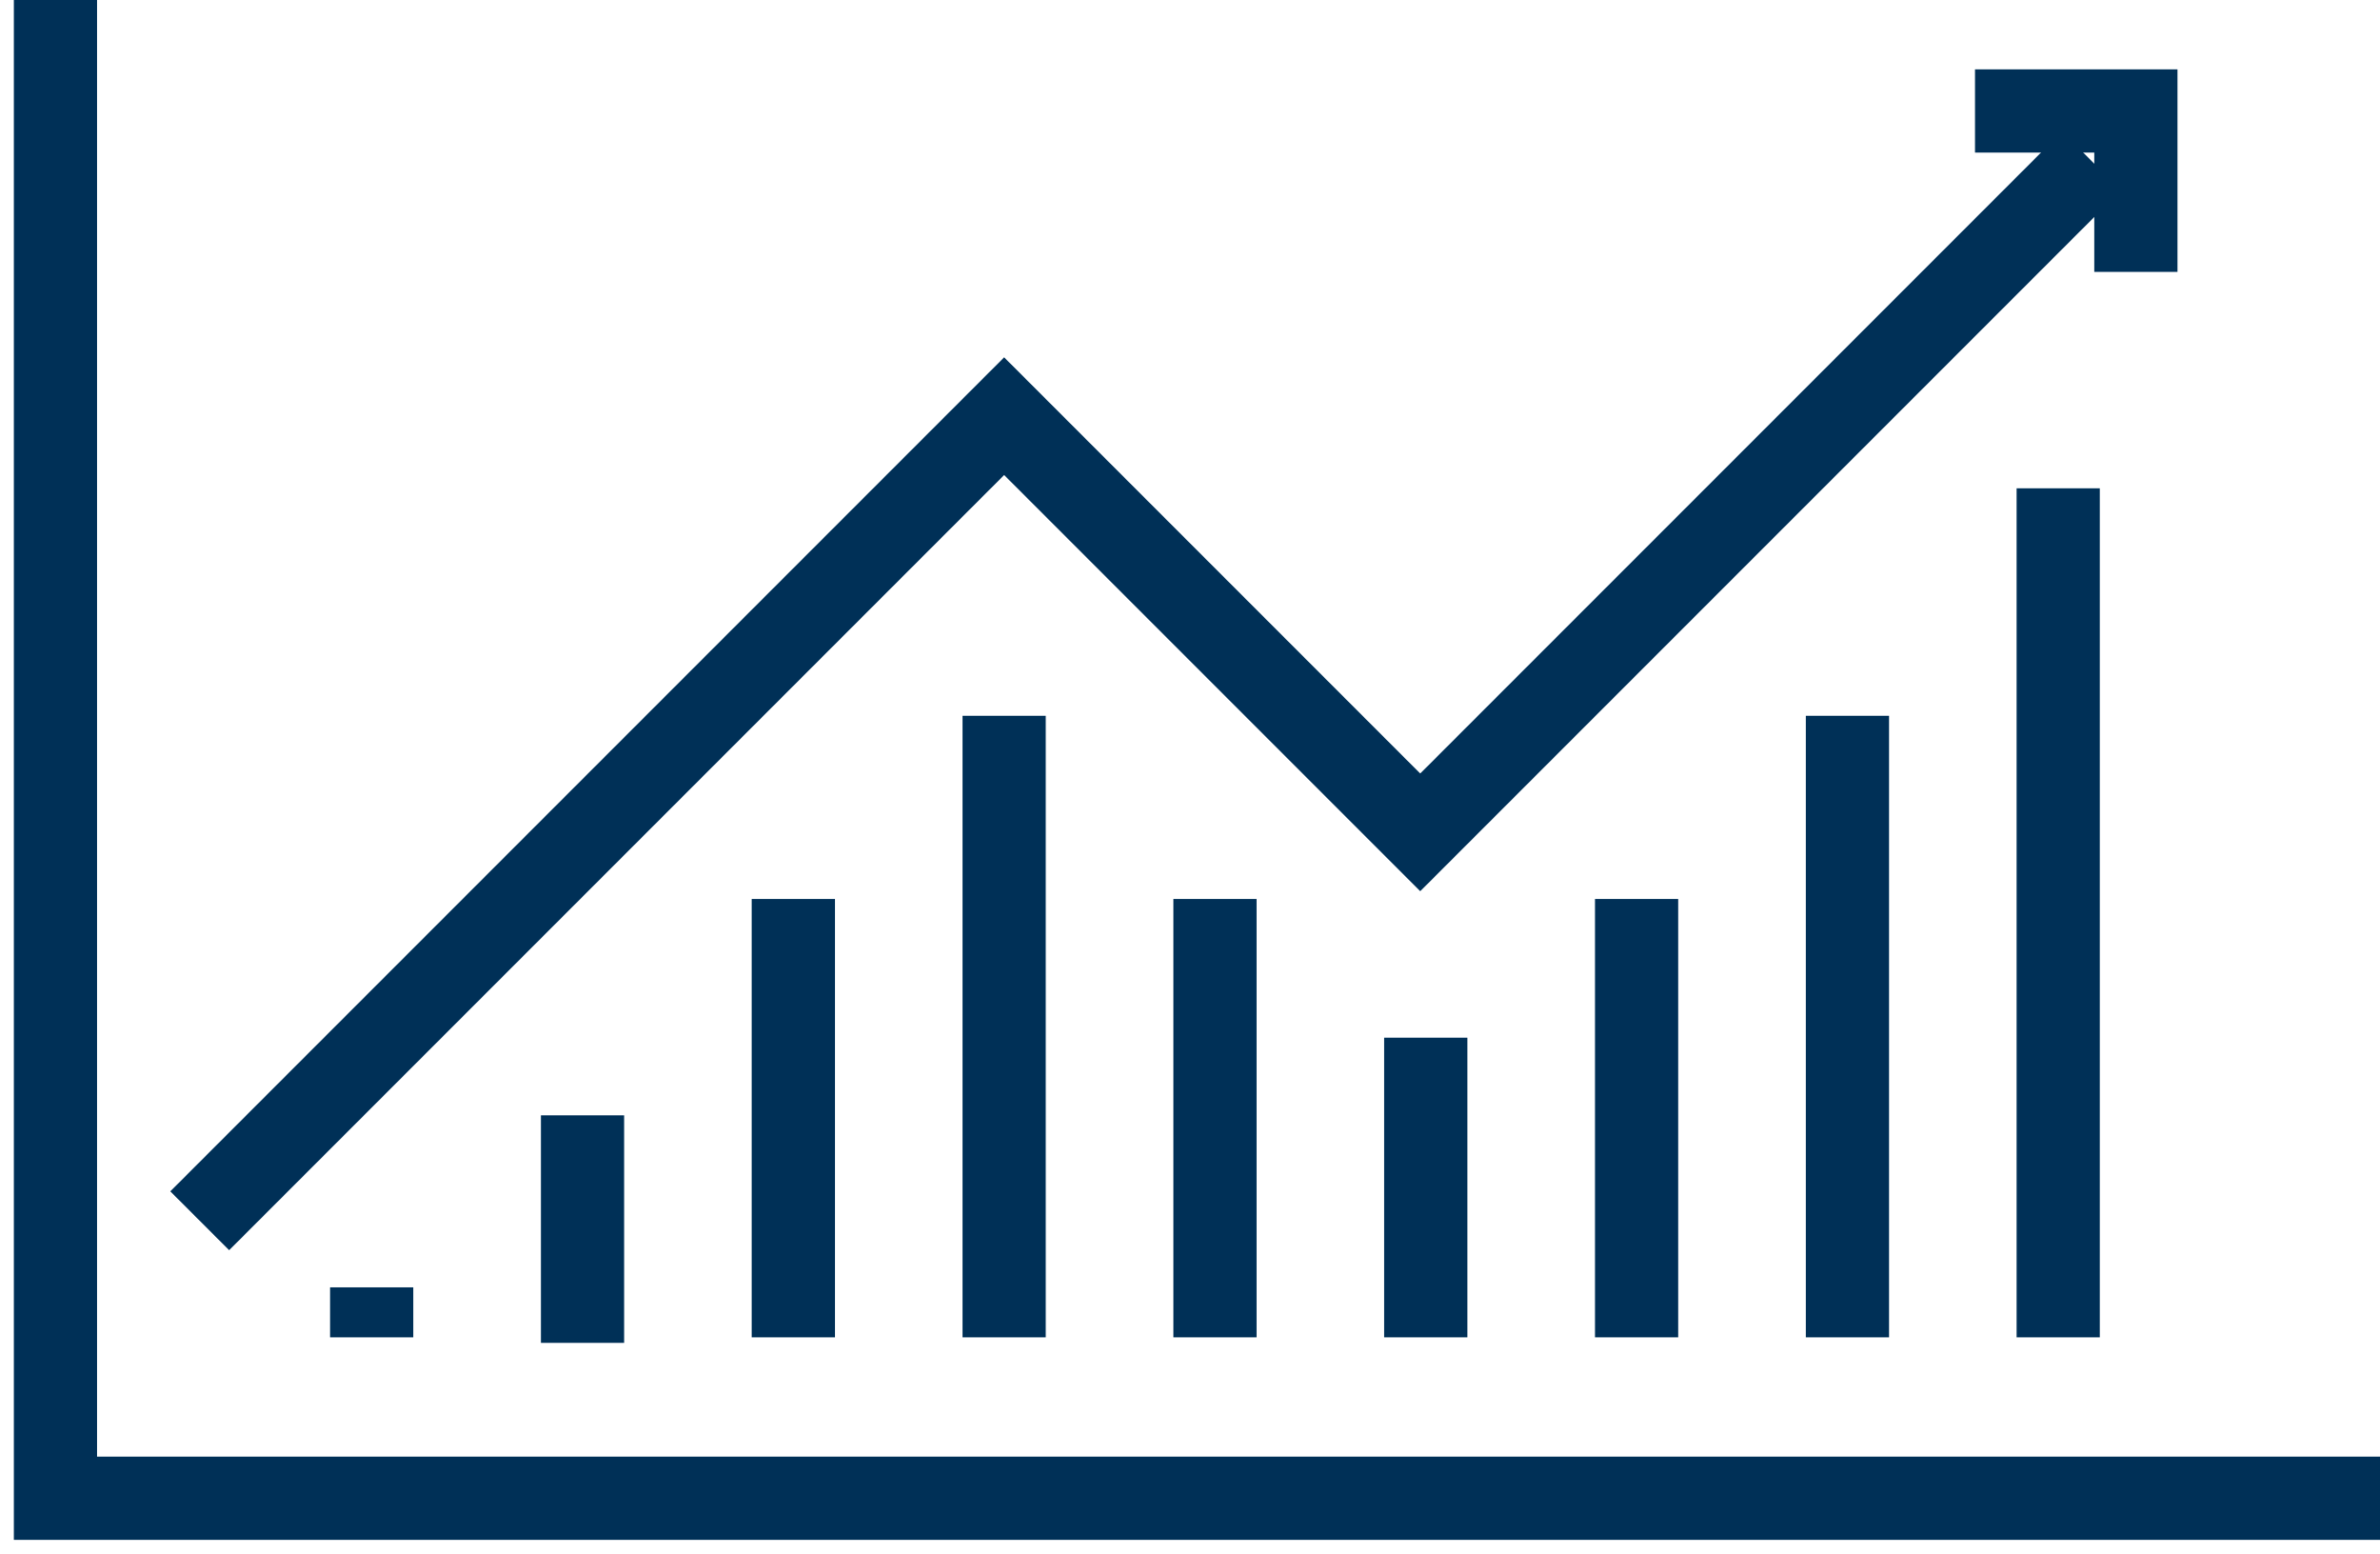
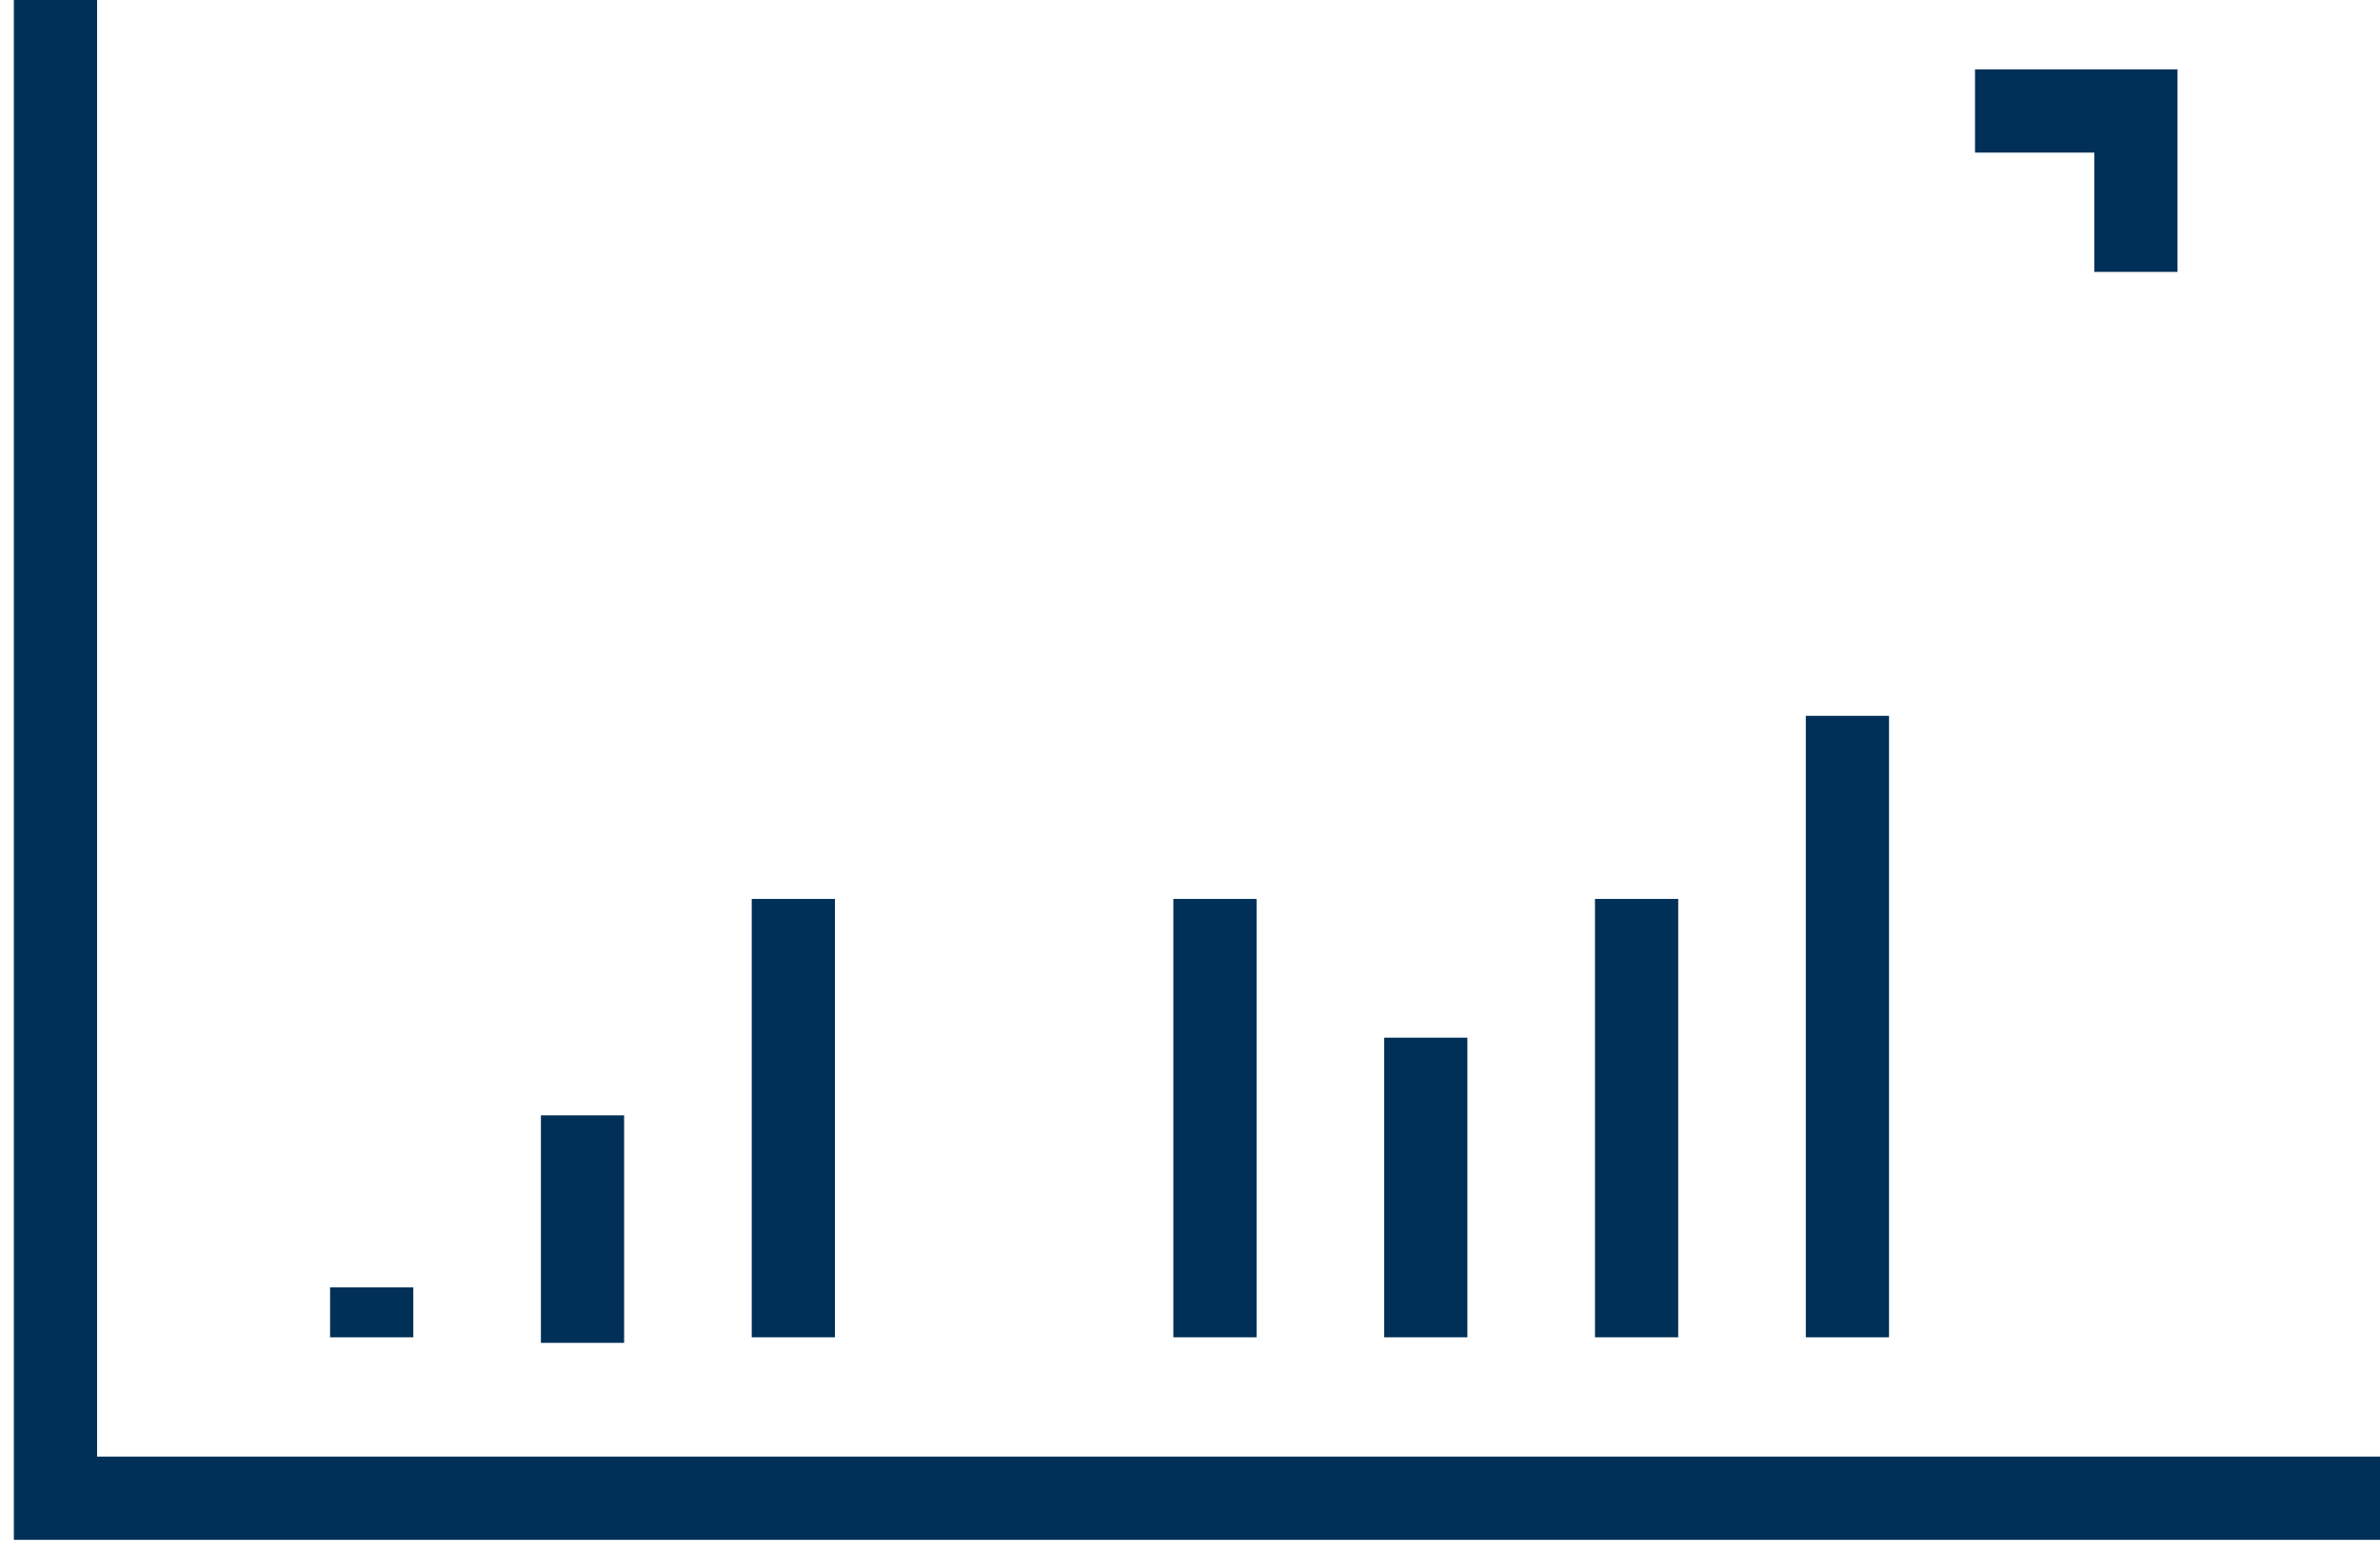
<svg xmlns="http://www.w3.org/2000/svg" version="1.1" id="Layer_1" x="0px" y="0px" width="42.9px" height="28px" viewBox="0 0 42.9 28" style="enable-background:new 0 0 42.9 28;" xml:space="preserve">
  <style type="text/css">
	.st0{fill:none;stroke:#003057;stroke-width:1.5;stroke-miterlimit:10;}
</style>
  <path class="st0" d="M42.9,27H1V0" />
  <path class="st0" d="M38.5,4.9V2h-2.9" />
-   <path class="st0" d="M3.6,22L18.1,7.5l7.5,7.5L37.7,2.9" />
  <path class="st0" d="M6.7,23.2v0.9" />
  <path class="st0" d="M10.5,20.1v4.1" />
  <path class="st0" d="M14.3,16.2v7.9" />
-   <path class="st0" d="M18.1,12.9v11.2" />
  <path class="st0" d="M21.9,16.2v7.9" />
  <path class="st0" d="M25.7,18.7v5.4" />
  <path class="st0" d="M29.5,16.2v7.9" />
  <path class="st0" d="M33.3,12.9v11.2" />
-   <path class="st0" d="M37.1,8.8v15.3" />
</svg>